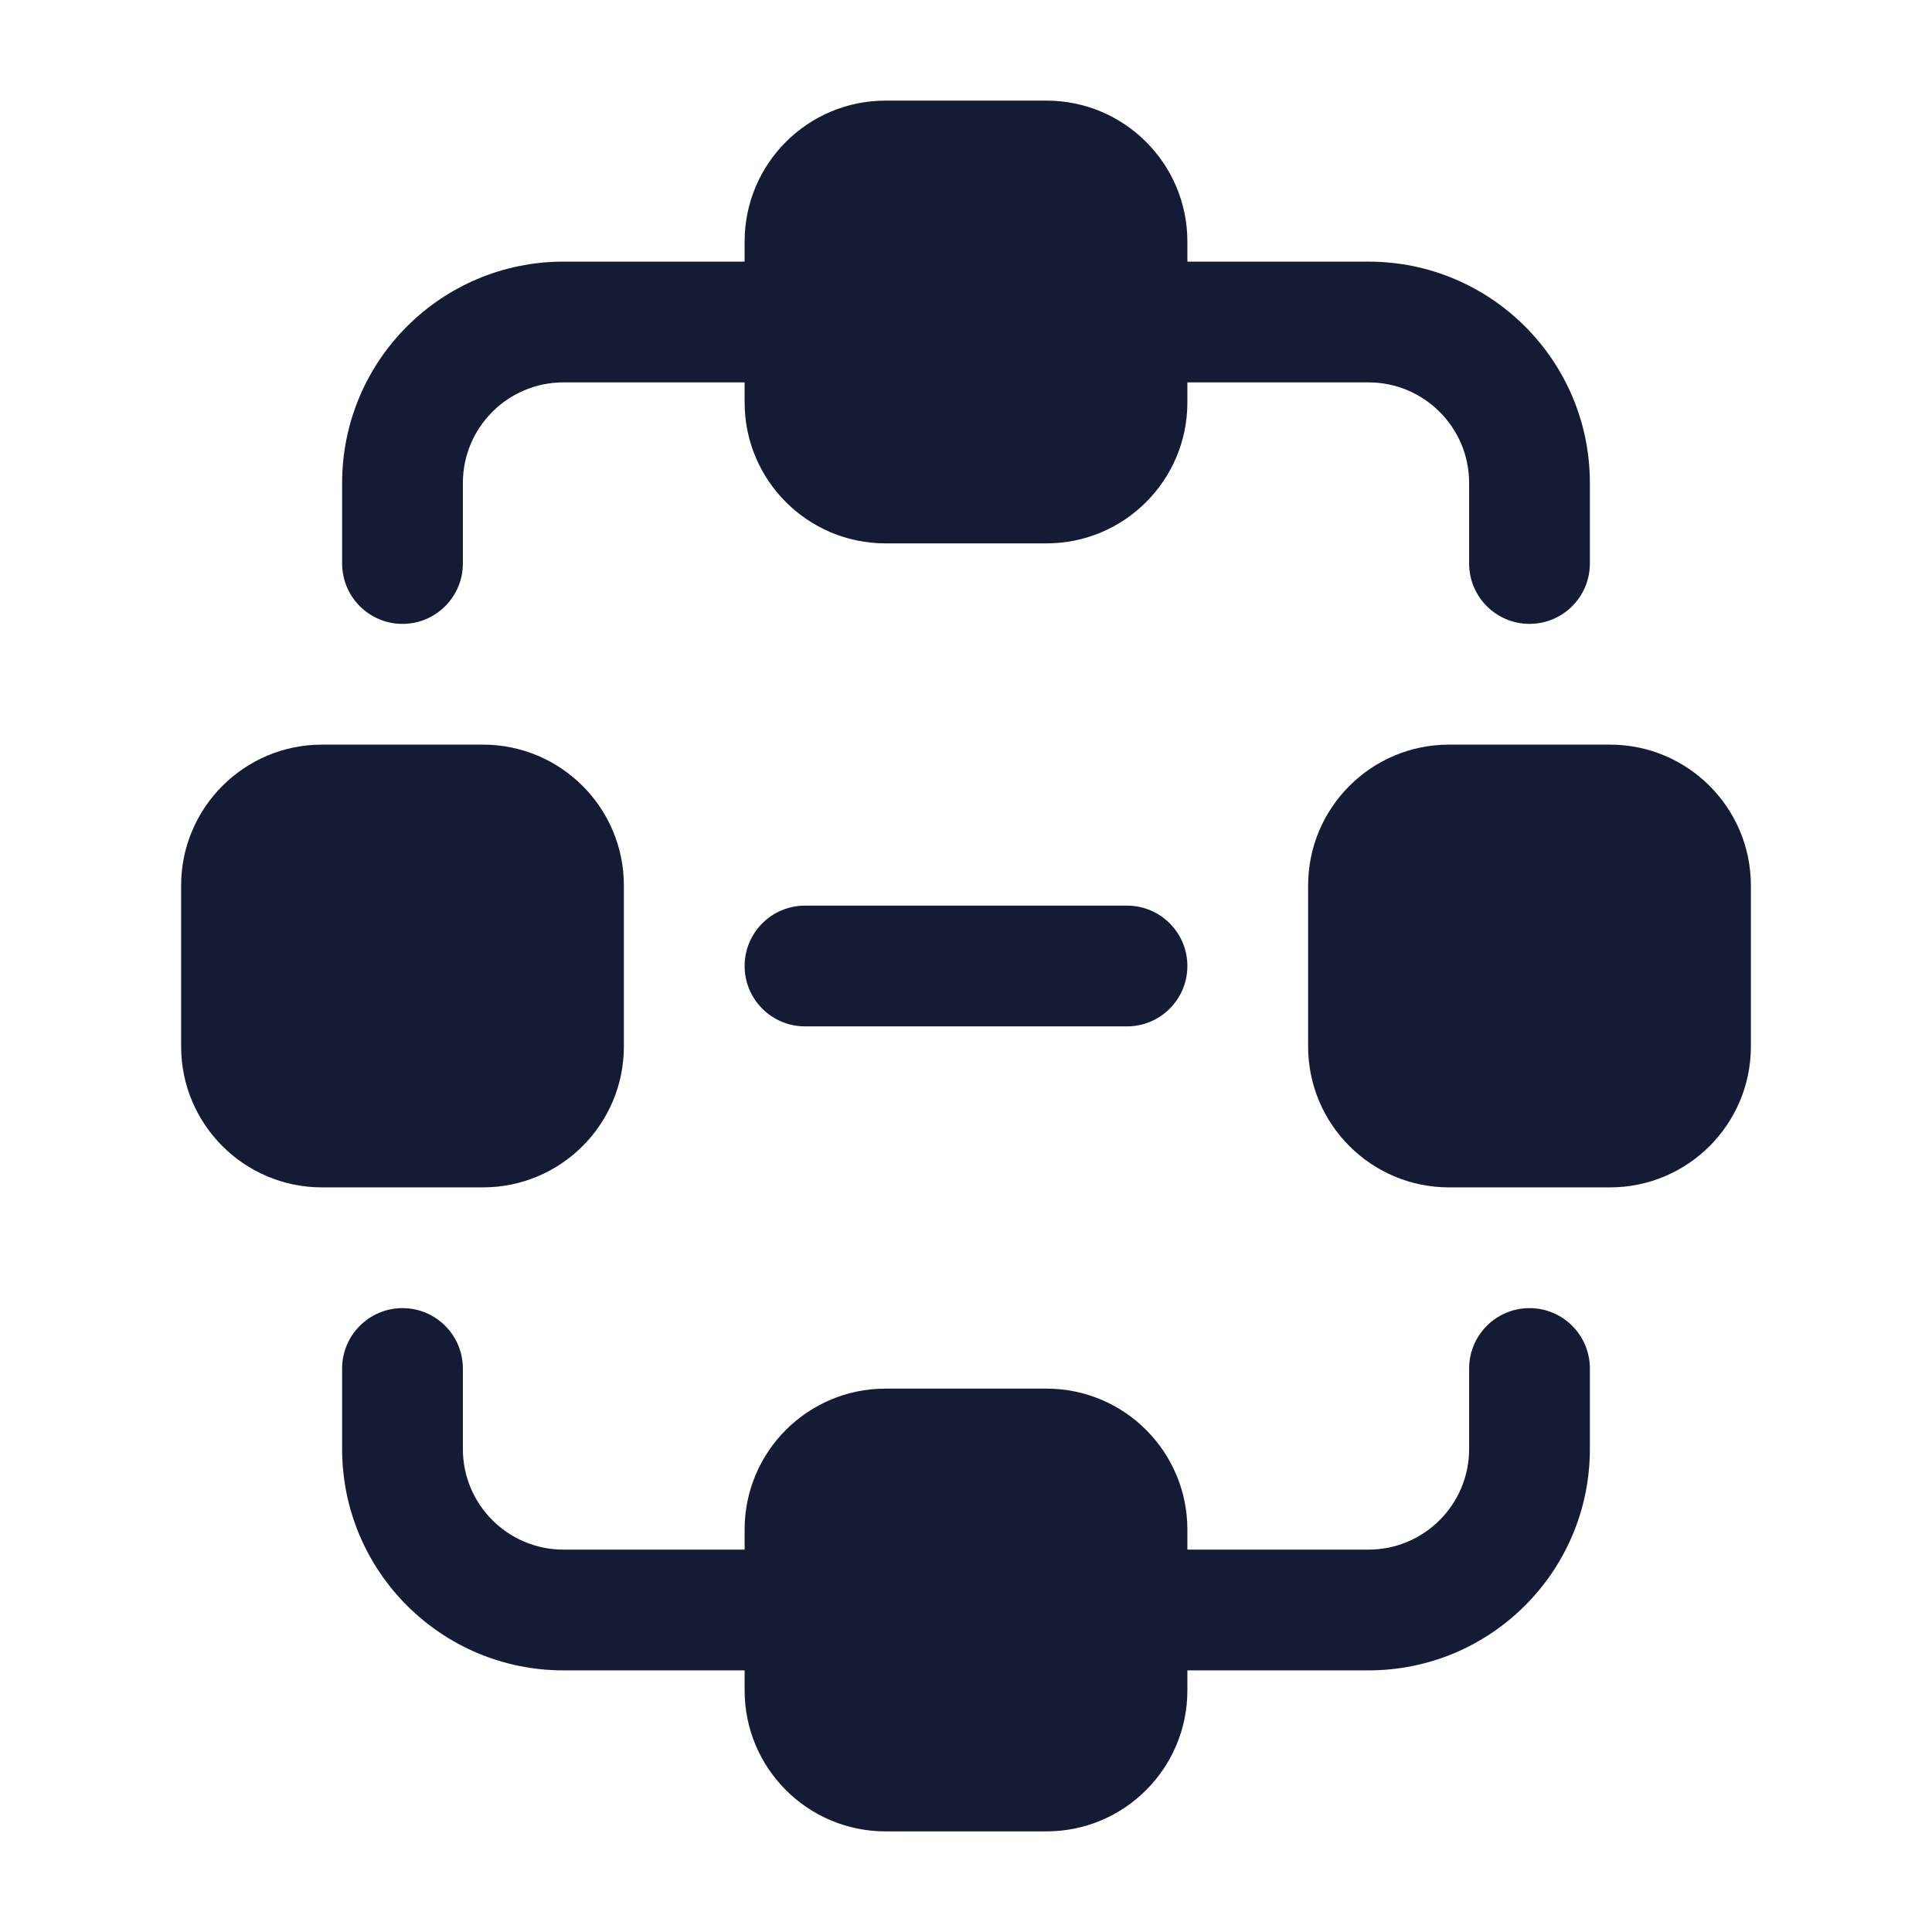
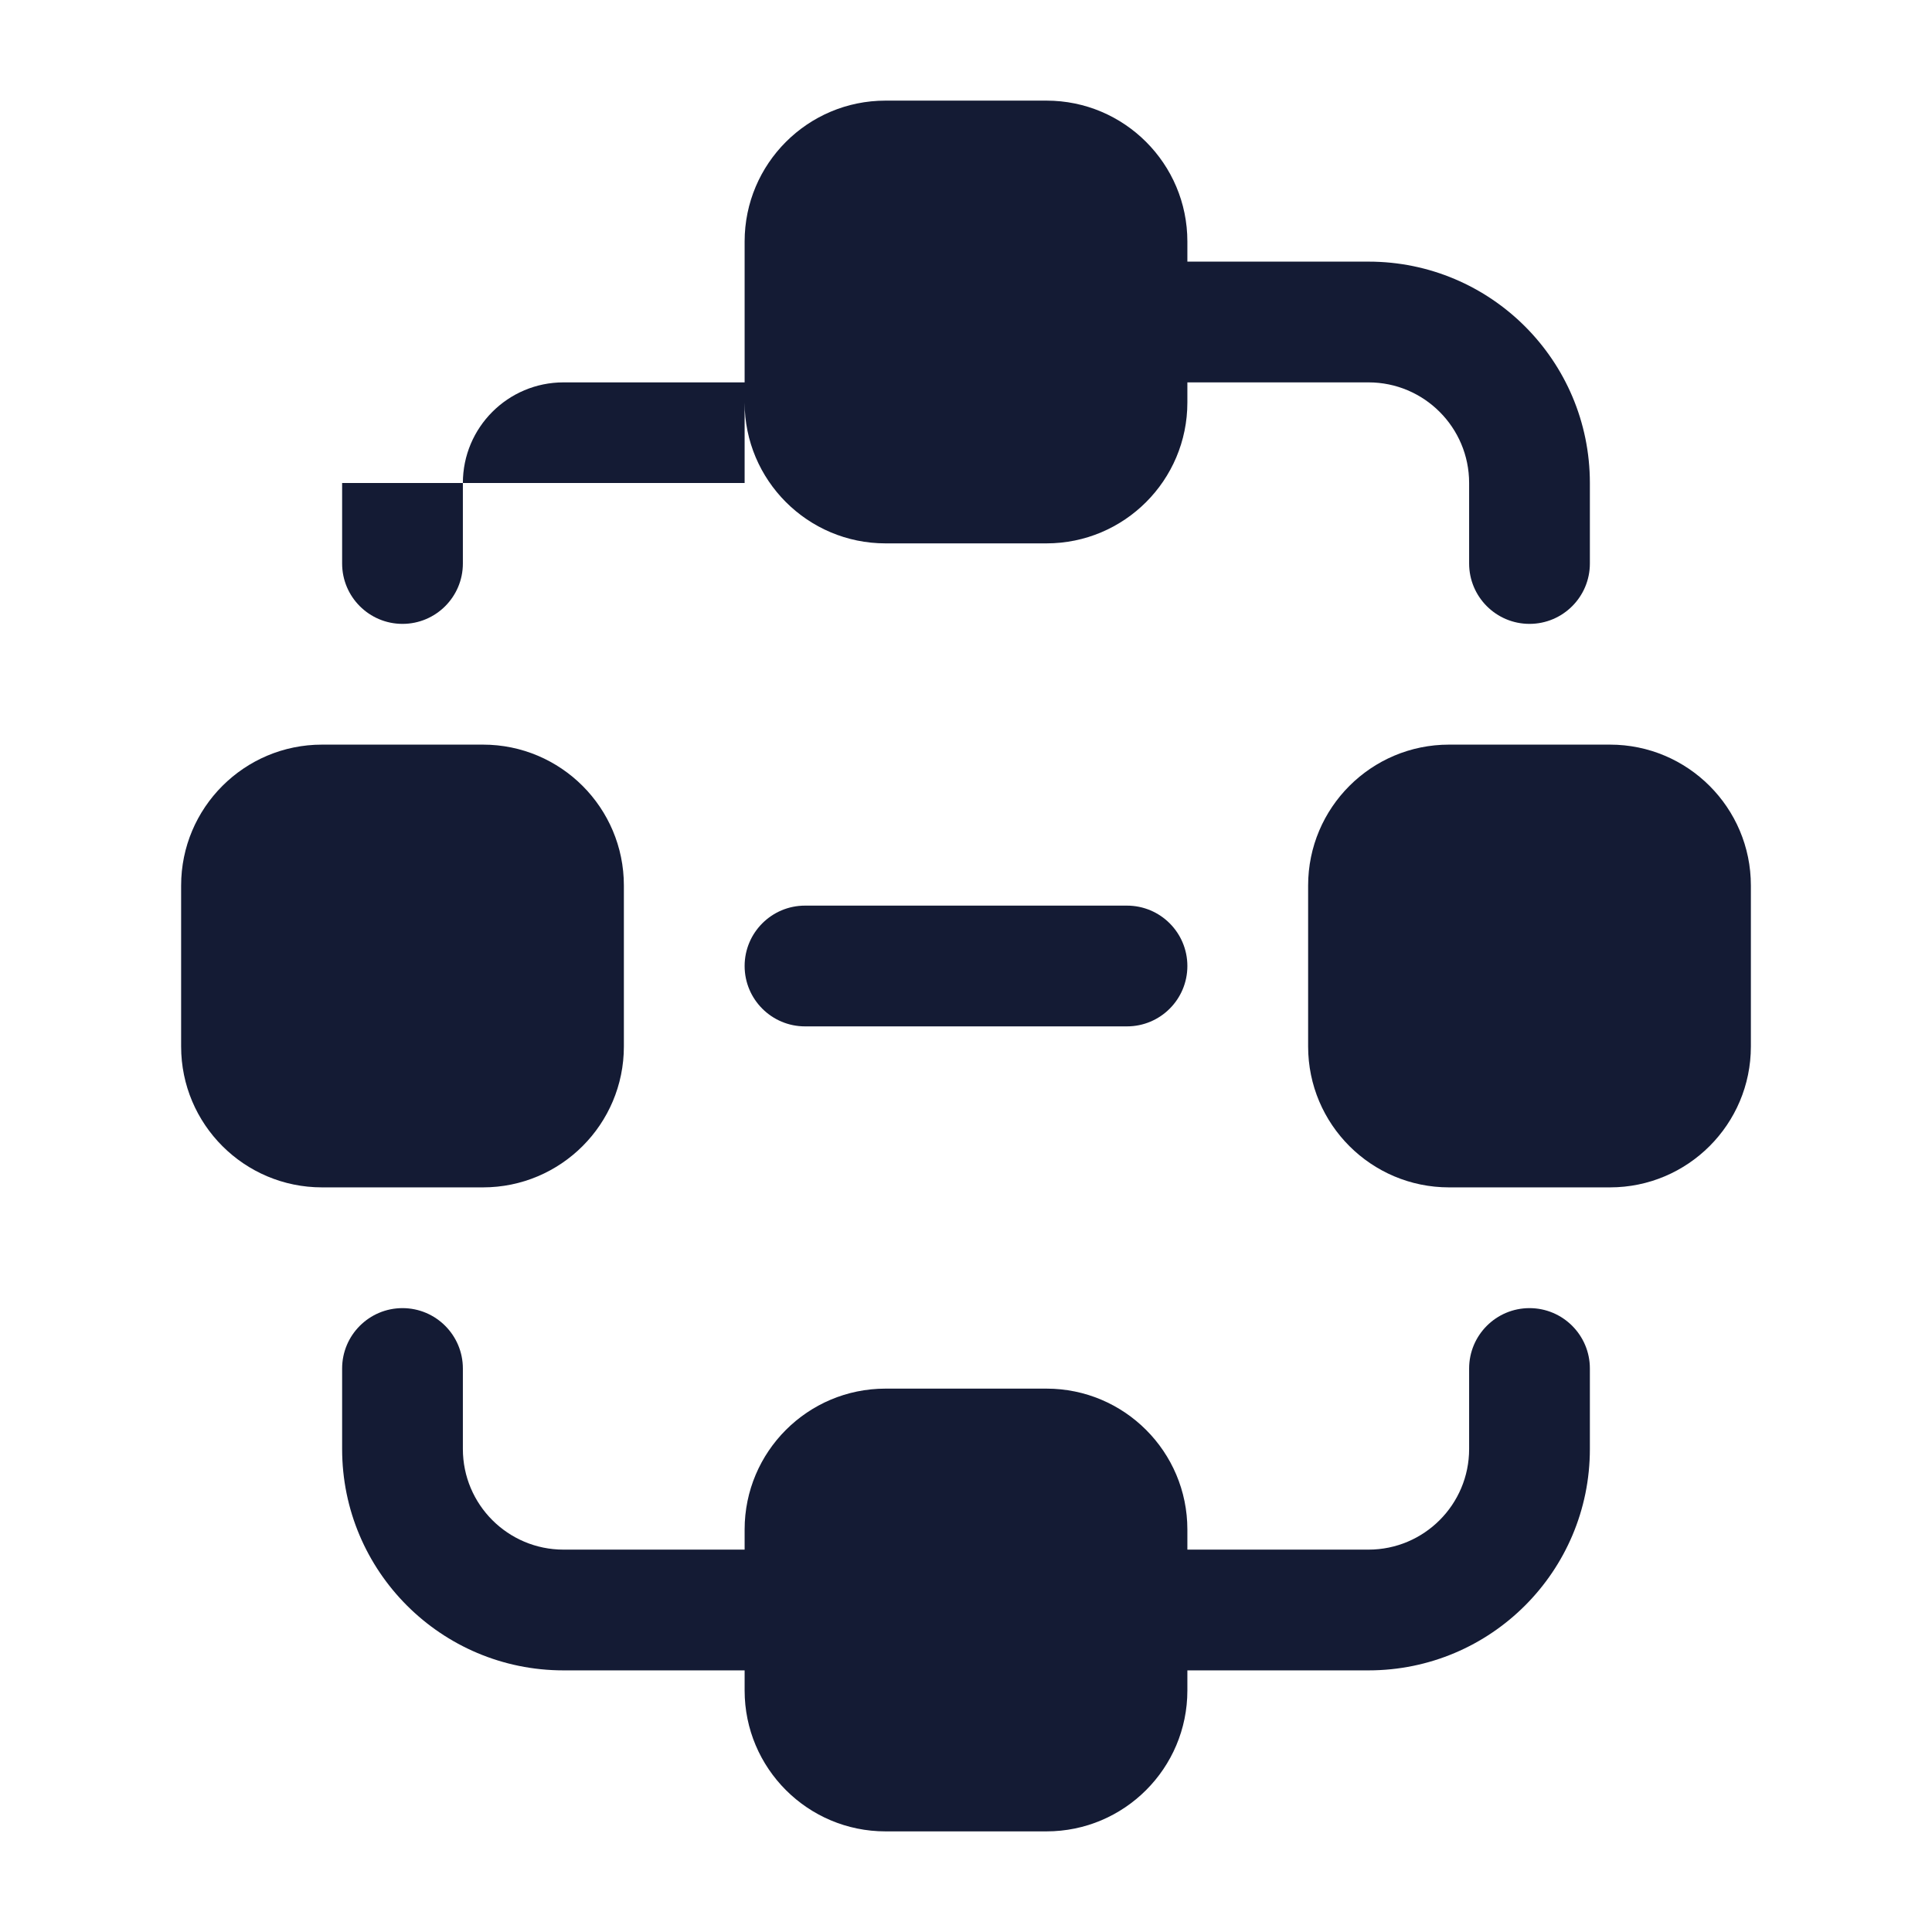
<svg xmlns="http://www.w3.org/2000/svg" width="24" height="24" viewBox="0 0 24 24" fill="none">
-   <path fill-rule="evenodd" clip-rule="evenodd" d="M9.25 19C9.25 18.034 10.034 17.25 11 17.25H13C13.966 17.25 14.75 18.034 14.75 19V19.25H17C17.69 19.25 18.25 18.69 18.25 18V17C18.25 16.586 18.586 16.25 19 16.25C19.414 16.25 19.75 16.586 19.75 17V18C19.75 19.519 18.519 20.75 17 20.75H14.75V21C14.75 21.966 13.966 22.75 13 22.75H11C10.034 22.75 9.25 21.966 9.25 21V20.75H7C5.481 20.75 4.25 19.519 4.25 18L4.25 17C4.25 16.586 4.586 16.25 5 16.25C5.414 16.25 5.75 16.586 5.75 17L5.75 18C5.75 18.69 6.31 19.25 7 19.25H9.25V19ZM9.25 3C9.25 2.034 10.034 1.25 11 1.25H13C13.966 1.25 14.75 2.034 14.75 3V3.25L17 3.25C18.519 3.25 19.75 4.481 19.75 6V7C19.75 7.414 19.414 7.75 19 7.75C18.586 7.75 18.25 7.414 18.25 7V6C18.25 5.31 17.69 4.75 17 4.75L14.75 4.75V5C14.75 5.966 13.966 6.75 13 6.75H11C10.034 6.75 9.25 5.966 9.25 5V4.75H7C6.31 4.75 5.75 5.31 5.75 6V7C5.75 7.414 5.414 7.75 5 7.75C4.586 7.75 4.25 7.414 4.25 7V6C4.25 4.481 5.481 3.25 7 3.25H9.25V3ZM4 9.25C3.034 9.25 2.25 10.034 2.25 11V13C2.25 13.966 3.034 14.75 4 14.75H6C6.966 14.75 7.75 13.966 7.75 13L7.75 11C7.75 10.034 6.966 9.25 6 9.25H4ZM16.25 11C16.25 10.034 17.034 9.25 18 9.25H20C20.966 9.25 21.75 10.034 21.75 11V13C21.75 13.966 20.966 14.75 20 14.75H18C17.034 14.75 16.25 13.966 16.25 13V11ZM10 11.25C9.586 11.25 9.25 11.586 9.25 12C9.25 12.414 9.586 12.75 10 12.75H14C14.414 12.75 14.75 12.414 14.75 12C14.75 11.586 14.414 11.25 14 11.25H10Z" fill="#141B34" />
+   <path fill-rule="evenodd" clip-rule="evenodd" d="M9.25 19C9.25 18.034 10.034 17.25 11 17.25H13C13.966 17.25 14.75 18.034 14.75 19V19.25H17C17.69 19.25 18.25 18.69 18.25 18V17C18.25 16.586 18.586 16.25 19 16.25C19.414 16.25 19.75 16.586 19.75 17V18C19.75 19.519 18.519 20.75 17 20.75H14.75V21C14.75 21.966 13.966 22.75 13 22.75H11C10.034 22.75 9.25 21.966 9.25 21V20.75H7C5.481 20.75 4.25 19.519 4.25 18L4.25 17C4.25 16.586 4.586 16.25 5 16.25C5.414 16.25 5.75 16.586 5.75 17L5.75 18C5.75 18.69 6.31 19.25 7 19.25H9.25V19ZM9.25 3C9.25 2.034 10.034 1.25 11 1.25H13C13.966 1.25 14.75 2.034 14.75 3V3.25L17 3.25C18.519 3.25 19.75 4.481 19.75 6V7C19.75 7.414 19.414 7.75 19 7.75C18.586 7.75 18.25 7.414 18.25 7V6C18.25 5.31 17.69 4.75 17 4.75L14.75 4.75V5C14.75 5.966 13.966 6.75 13 6.75H11C10.034 6.75 9.25 5.966 9.25 5V4.75H7C6.31 4.75 5.75 5.31 5.75 6V7C5.75 7.414 5.414 7.75 5 7.75C4.586 7.75 4.25 7.414 4.25 7V6H9.25V3ZM4 9.25C3.034 9.25 2.25 10.034 2.25 11V13C2.25 13.966 3.034 14.75 4 14.75H6C6.966 14.75 7.75 13.966 7.75 13L7.75 11C7.75 10.034 6.966 9.25 6 9.25H4ZM16.25 11C16.25 10.034 17.034 9.25 18 9.25H20C20.966 9.25 21.75 10.034 21.75 11V13C21.75 13.966 20.966 14.75 20 14.75H18C17.034 14.75 16.25 13.966 16.25 13V11ZM10 11.25C9.586 11.25 9.25 11.586 9.25 12C9.25 12.414 9.586 12.75 10 12.75H14C14.414 12.75 14.75 12.414 14.75 12C14.75 11.586 14.414 11.25 14 11.25H10Z" fill="#141B34" />
</svg>